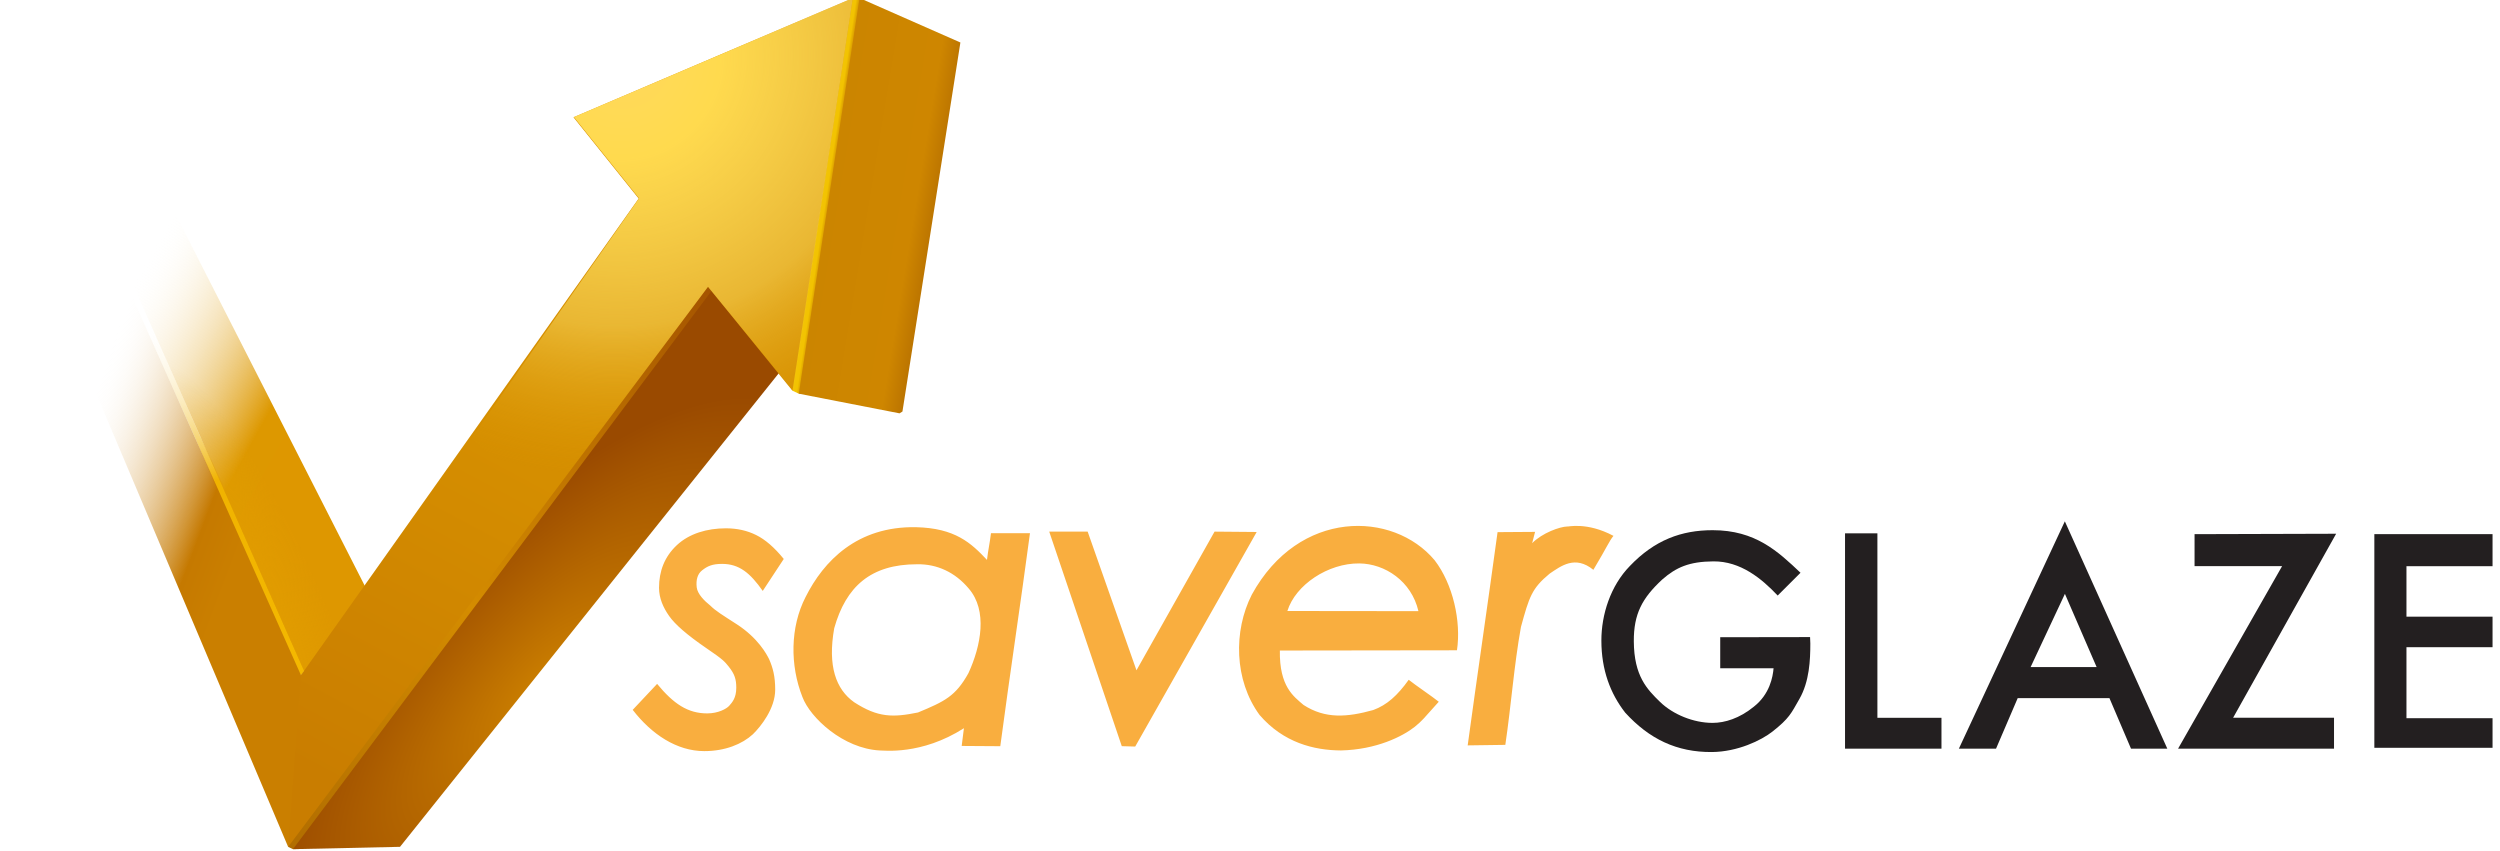
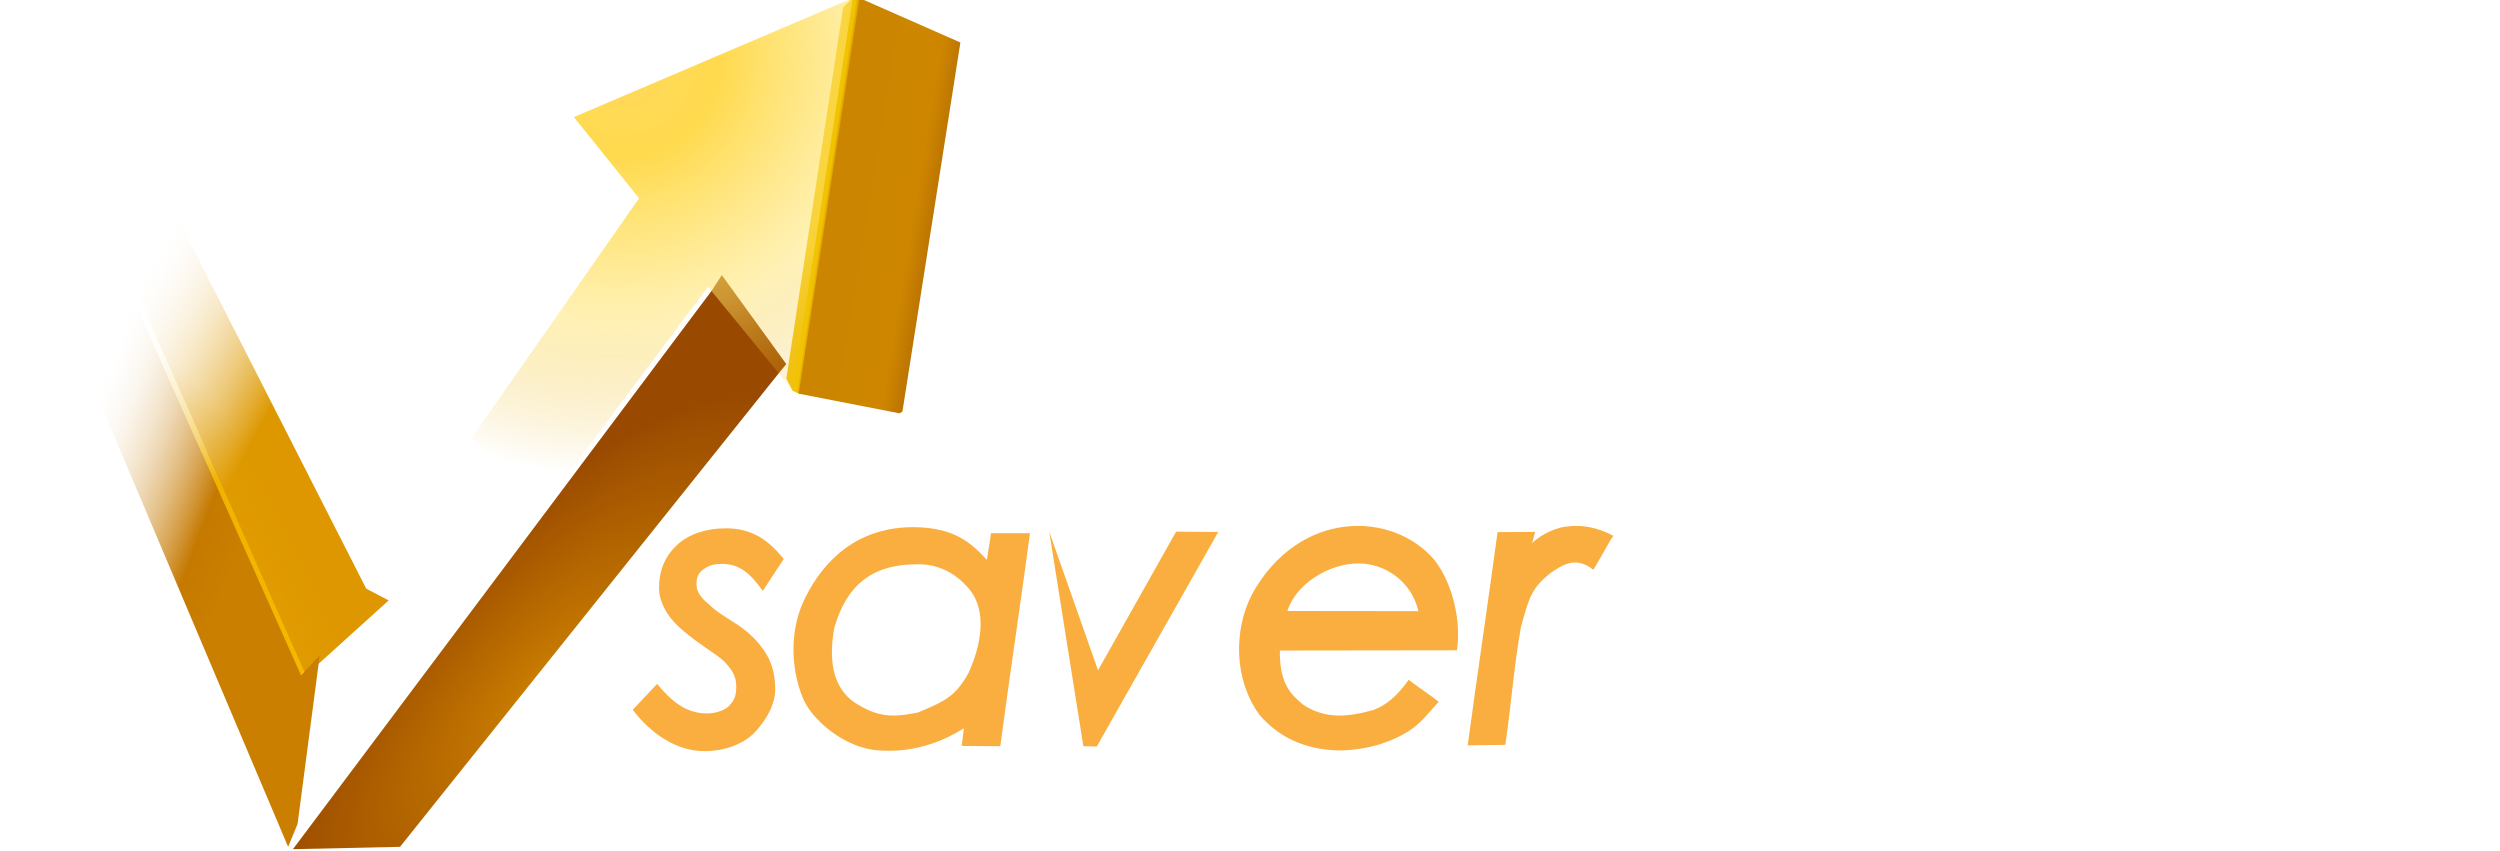
<svg xmlns="http://www.w3.org/2000/svg" width="764.85" height="260.4" version="1.1" viewBox="0 0 764.85 260.4">
-   <path d="m550.85 175.23-6.985 6.971c-4.871-5.157-11.326-10.528-19.688-10.454-7.4 0.065-11.363 1.811-15.645 5.561-6.133 5.693-8.732 10.508-8.682 18.918 0.064 10.595 4.051 14.651 8.01 18.506 3.959 3.855 10.267 6.43 16.075 6.43 3.777 0 8.257-1.397 12.575-4.908 4.939-3.832 5.88-9.191 6.096-11.799h-16.32v-9.498l27.489-0.046 0.078 1.969c0 5.027-0.275 11.583-3.326 16.934-2.588 4.539-3.119 5.933-8.216 9.969-3.476 2.753-10.752 6.227-18.537 6.296-10.797 0.095-19.242-4.013-26.581-12.076-4.521-5.828-7.26-13.006-7.266-22.023-6e-3 -7.908 2.757-16.734 8.746-22.849 7.569-7.91 15.737-10.923 25.296-10.923 13.077 0 19.947 6.459 26.88 13.023zm13.619-12.066h9.904v56.441h19.602v9.445h-29.506zm67.249-3.669 31.352 69.555h-11.11l-6.598-15.463h-28.068l-6.63 15.463h-11.369zm0.023 22.194-10.495 22.397h20.197zm39.662-18.267 43.316-0.129-31.516 56.283h30.867v9.474h-47.714l31.826-55.841h-26.78zm55.004 0h36.163v9.799h-26.337v15.442h26.337v9.345h-26.337v21.723h26.337v9.061h-36.163z" fill="#231f20" stroke-width=".75" aria-label="GLAZE" />
-   <path d="m239.78 171.01-6.426 9.776c-3.834-5.459-7.18-8.269-12.431-8.269-3.001 0-4.474 0.673-6.133 1.982-1.351 1.066-1.916 2.865-1.633 5.224 0.239 1.993 2.316 4.101 4.171 5.57 1.617 1.611 3.626 2.821 8.085 5.697 6.501 4.209 9.158 9.153 9.926 10.763 1.125 2.609 1.824 5.138 1.824 9.264 0 5.709-4.371 11.237-6.836 13.632-3.281 3.013-8.488 5.147-14.865 5.147-8.418 0-16.141-5.166-21.892-12.625l7.467-7.944c5.043 6.126 9.406 9.03 15.324 9.03 3.376 0 5.921-1.414 6.726-2.324 0.884-1 2.169-2.377 2.169-5.502 0-2.542-0.459-4.182-2.334-6.516-1.209-1.5-1.667-2.128-6.96-5.712-5.709-3.917-9.46-7.168-11.252-9.752-1.792-2.542-3.087-5.418-3.087-8.627 0-5.043 1.657-9.495 5.449-13.037 3.792-3.542 9.223-5.154 15.016-5.154 3.417 0 6.501 0.688 9.252 2.063 2.792 1.375 5.605 3.813 8.439 7.314zm81.218-8.367h11.759l14.934 42.426 23.892-42.426 12.886 0.113-37.164 65.643-4.107-0.113zm61.975 19.292c-5.638 11.042-5.43 26.151 2.39 36.814 7.291 8.466 16.621 10.79 24.879 10.843 10.862-0.248 18.867-4.289 22.615-7.252 2.451-2.04 2.373-2.15 7.319-7.649-1.74-1.423-7.455-5.298-9.195-6.721-3.45 4.831-6.668 7.723-10.861 9.261-7.957 2.204-14.621 2.771-21.314-1.555-3.043-2.619-7.424-5.63-7.245-16.653l54.183-0.074c1.326-8.855-1.223-20.254-6.823-27.538-12.686-15.156-41.533-15.792-55.947 10.524zm96.551-20.863c-2.297 0.047-7.679 1.965-10.775 5.1l0.89-3.45-11.476 0.08c-2.996 22.004-6.139 43.237-9.141 65.24l11.515-0.16c1.788-12.06 2.638-24.143 4.782-36.074 2.526-9.199 3.29-11.78 8.779-16.312 3.471-2.334 7.787-5.718 13.377-1.166 4.222-7.06 4.861-8.834 6.151-10.389-8.159-4.363-14.102-2.712-14.102-2.869zm-233.07 21.587c-4.739 9.238-4.784 20.892-0.961 30.583 2.371 6.338 12.477 15.787 23.694 16.357 1.04-0.053 12.622 1.552 25.713-6.811-0.332 2.586-0.355 2.839-0.682 5.426l11.808 0.08c2.927-22.004 6.15-43.169 9.084-65.172h-11.932c-0.411 3.365-0.815 4.807-1.224 8.172-4.858-5.167-9.74-9.727-21.717-10.005-17.981-0.338-28.252 10.334-33.783 21.371zm34.109-10.028c6.179-0.115 11.671 2.508 15.772 7.379 5.917 6.781 3.768 17.608-0.043 25.919-3.945 7.104-7.296 8.658-15.437 12.046-7.659 1.563-12.255 1.595-19.559-3.152-5.555-3.942-8.134-11.067-6.074-22.626 3.585-12.731 11.154-19.567 25.343-19.567zm153.39 14.343-40.094-0.047c2.489-8.028 12.484-14.644 21.995-14.555 7.876 0.073 15.975 5.441 18.1 14.602z" fill="#f9ae3f" stroke-width=".75" style="white-space:pre" />
+   <path d="m239.78 171.01-6.426 9.776c-3.834-5.459-7.18-8.269-12.431-8.269-3.001 0-4.474 0.673-6.133 1.982-1.351 1.066-1.916 2.865-1.633 5.224 0.239 1.993 2.316 4.101 4.171 5.57 1.617 1.611 3.626 2.821 8.085 5.697 6.501 4.209 9.158 9.153 9.926 10.763 1.125 2.609 1.824 5.138 1.824 9.264 0 5.709-4.371 11.237-6.836 13.632-3.281 3.013-8.488 5.147-14.865 5.147-8.418 0-16.141-5.166-21.892-12.625l7.467-7.944c5.043 6.126 9.406 9.03 15.324 9.03 3.376 0 5.921-1.414 6.726-2.324 0.884-1 2.169-2.377 2.169-5.502 0-2.542-0.459-4.182-2.334-6.516-1.209-1.5-1.667-2.128-6.96-5.712-5.709-3.917-9.46-7.168-11.252-9.752-1.792-2.542-3.087-5.418-3.087-8.627 0-5.043 1.657-9.495 5.449-13.037 3.792-3.542 9.223-5.154 15.016-5.154 3.417 0 6.501 0.688 9.252 2.063 2.792 1.375 5.605 3.813 8.439 7.314zm81.218-8.367l14.934 42.426 23.892-42.426 12.886 0.113-37.164 65.643-4.107-0.113zm61.975 19.292c-5.638 11.042-5.43 26.151 2.39 36.814 7.291 8.466 16.621 10.79 24.879 10.843 10.862-0.248 18.867-4.289 22.615-7.252 2.451-2.04 2.373-2.15 7.319-7.649-1.74-1.423-7.455-5.298-9.195-6.721-3.45 4.831-6.668 7.723-10.861 9.261-7.957 2.204-14.621 2.771-21.314-1.555-3.043-2.619-7.424-5.63-7.245-16.653l54.183-0.074c1.326-8.855-1.223-20.254-6.823-27.538-12.686-15.156-41.533-15.792-55.947 10.524zm96.551-20.863c-2.297 0.047-7.679 1.965-10.775 5.1l0.89-3.45-11.476 0.08c-2.996 22.004-6.139 43.237-9.141 65.24l11.515-0.16c1.788-12.06 2.638-24.143 4.782-36.074 2.526-9.199 3.29-11.78 8.779-16.312 3.471-2.334 7.787-5.718 13.377-1.166 4.222-7.06 4.861-8.834 6.151-10.389-8.159-4.363-14.102-2.712-14.102-2.869zm-233.07 21.587c-4.739 9.238-4.784 20.892-0.961 30.583 2.371 6.338 12.477 15.787 23.694 16.357 1.04-0.053 12.622 1.552 25.713-6.811-0.332 2.586-0.355 2.839-0.682 5.426l11.808 0.08c2.927-22.004 6.15-43.169 9.084-65.172h-11.932c-0.411 3.365-0.815 4.807-1.224 8.172-4.858-5.167-9.74-9.727-21.717-10.005-17.981-0.338-28.252 10.334-33.783 21.371zm34.109-10.028c6.179-0.115 11.671 2.508 15.772 7.379 5.917 6.781 3.768 17.608-0.043 25.919-3.945 7.104-7.296 8.658-15.437 12.046-7.659 1.563-12.255 1.595-19.559-3.152-5.555-3.942-8.134-11.067-6.074-22.626 3.585-12.731 11.154-19.567 25.343-19.567zm153.39 14.343-40.094-0.047c2.489-8.028 12.484-14.644 21.995-14.555 7.876 0.073 15.975 5.441 18.1 14.602z" fill="#f9ae3f" stroke-width=".75" style="white-space:pre" />
  <g transform="matrix(2.835 0 0 2.835 -49.998 -52.143)">
    <g stroke-width=".529">
      <path d="m108.63 19.177 1.047-0.993h0.724l0.718 1.222-6.21 41.07-1.065 0.403-0.68-0.319-0.671-1.317" fill="url(#g)" />
      <path d="m50.658 89.895-0.209 0.893 0.043-4.99e-4 -0.379 0.504 0.001-0.031-0.607-0.322-10.846-25.354-14.753-33.072 0.73 1.65e-4 14.579 32.916" fill="url(#h)" />
-       <path d="m49.25 110.03-0.52-0.246 0.155-2.074 44.988-59.632 1.614 1.658-45.176 60.27" fill="url(#i)" />
    </g>
    <g stroke-width=".265">
      <path d="m31.853 32.239 25.304 49.678 2.424 1.269-8.926 8.066-26.016-58.74" fill="url(#m)" />
      <path d="m31.853 32.239 25.304 49.678 2.424 1.269-8.926 8.066-26.016-58.74" fill="url(#a)" />
      <path d="m23.908 32.513-6.393 3.562 31.216 73.709 1.018-2.474 2.393-18.21-2.027 2.16z" fill="url(#l)" />
      <path d="m95.531 48.079-1.116 1.716-45.165 60.236 11.554-0.253 40.879-51.114 0.805-0.983z" fill="url(#c)" />
-       <path d="m109.67 18.183-30.146 12.868 7.032 8.767-36.445 51.441-1.383 18.524 45.312-60.443 9.116 11.219z" fill="url(#k)" />
      <path d="m109.67 18.183-30.104 12.842 7.032 8.767-18.083 25.891 7.919 7.171 17.606-23.515 9.159 11.193z" fill="url(#b)" />
      <path d="m103.84 60.879 10.868 2.119 0.316-0.196 6.253-39.824-10.88-4.794z" fill="url(#j)" />
    </g>
  </g>
  <defs>
    <style>.st0 {
        fill: url(#r);
      }

      .st1 {
        fill: url(#s);
      }

      .st2 {
        fill: url(#q);
      }

      .st3 {
        fill: url(#n);
      }

      .st4 {
        fill: url(#o);
      }

      .st5 {
        fill: url(#p);
      }

      .st6 {
        fill: url(#f);
      }

      .st7 {
        stroke-linecap: round;
        stroke-linejoin: round;
        stroke-width: .3px;
      }

      .st7, .st8 {
        fill: #fff;
        stroke: #fff;
      }

      .st9 {
        fill: url(#t);
      }

      .st8 {
        stroke-miterlimit: 11.3;
        stroke-width: .7px;
      }

      .st10 {
        fill: url(#e);
      }

      .st11 {
        fill: url(#d);
      }

      .st12 {
        fill: #23b24b;
      }</style>
    <linearGradient id="t" x1="-251.5" x2="-242.9" y1="579.2" y2="579.2" gradientTransform="matrix(2.8,0,0,-2.8,1005.4,1753.8)" gradientUnits="userSpaceOnUse">
      <stop stop-color="#00ac4a" offset="0" />
      <stop stop-color="#8cdb2b" offset=".5" />
      <stop stop-color="#03aa4b" offset="1" />
    </linearGradient>
    <linearGradient id="s" x1="-304.3" x2="-325.8" y1="529" y2="577.2" gradientTransform="matrix(2.8,0,0,-2.8,1005.4,1753.8)" gradientUnits="userSpaceOnUse">
      <stop stop-color="#01ae4c" offset="0" />
      <stop stop-color="#6dd660" offset=".4" />
      <stop stop-color="#fff" stop-opacity="0" offset=".8" />
    </linearGradient>
    <linearGradient id="r" x1="-305.2" x2="-258.5" y1="508.9" y2="570.6" gradientTransform="matrix(2.8,0,0,-2.8,1005.4,1753.8)" gradientUnits="userSpaceOnUse">
      <stop stop-color="#018341" offset="0" />
      <stop stop-color="#59c543" offset=".4" />
      <stop stop-color="#018341" offset="1" />
    </linearGradient>
    <linearGradient id="q" x1="-303.4" x2="-329.4" y1="551.7" y2="566.3" gradientTransform="matrix(2.8,0,0,-2.8,1005.4,1753.8)" gradientUnits="userSpaceOnUse">
      <stop stop-color="#4cb950" offset="0" />
      <stop stop-color="#7ac785" offset=".2" />
      <stop stop-color="#fff" stop-opacity="0" offset=".8" />
    </linearGradient>
    <radialGradient id="f" cx="-152.7" cy="559.4" r="17.5" gradientTransform="matrix(1.009 -.439 -2.034 -4.677 1413.6 2781.2)" gradientUnits="userSpaceOnUse">
      <stop stop-color="#a5bf46" stop-opacity=".5" offset="0" />
      <stop stop-color="#b5ce37" stop-opacity="0" offset=".9" />
    </radialGradient>
    <linearGradient id="p" x1="-309.2" x2="-332.9" y1="544.4" y2="553.3" gradientTransform="matrix(2.8,0,0,-2.8,1005.4,1753.8)" gradientUnits="userSpaceOnUse">
      <stop stop-color="#00ae4c" offset="0" />
      <stop stop-color="#5bbd84" offset=".2" />
      <stop stop-color="#fff" stop-opacity="0" offset=".8" />
    </linearGradient>
    <radialGradient id="e" cx="-101.5" cy="678" r="26.4" gradientTransform="matrix(1.243 1.159 2.933 -3.145 -1667.3 2536.5)" gradientUnits="userSpaceOnUse">
      <stop stop-color="#05bd07" offset="0" />
      <stop stop-color="#018c45" offset="1" />
    </radialGradient>
    <linearGradient id="o" x1="-294.8" x2="-276" y1="512.7" y2="547.9" gradientTransform="matrix(2.8,0,0,-2.8,1005.4,1753.8)" gradientUnits="userSpaceOnUse">
      <stop stop-color="#00ae4c" offset="0" />
      <stop stop-color="#15b14b" offset="1" />
    </linearGradient>
    <radialGradient id="d" cx="-563.2" cy="702" r="20.8" gradientTransform="matrix(-4.945 -3.398 -3.512 5.11 -80.6 -5401.9)" gradientUnits="userSpaceOnUse">
      <stop stop-color="#bdd84d" offset="0" />
      <stop stop-color="#b2d84d" offset=".2" />
      <stop stop-color="#9ed24c" stop-opacity=".5" offset=".6" />
      <stop stop-color="#27b44b" stop-opacity="0" offset="1" />
    </radialGradient>
    <linearGradient id="n" x1="-247.5" x2="-235.2" y1="577.3" y2="578.9" gradientTransform="matrix(2.8,0,0,-2.8,1005.4,1753.8)" gradientUnits="userSpaceOnUse">
      <stop stop-color="#00ac4a" offset="0" />
      <stop stop-color="#06a84b" offset="1" />
    </linearGradient>
    <linearGradient id="g" x1="103.2" x2="111.73" y1="38.905" y2="40.194" gradientTransform="translate(-.66)" gradientUnits="userSpaceOnUse">
      <stop stop-color="#efc23d" offset="0" />
      <stop stop-color="#f2c300" offset=".5" />
      <stop stop-color="#cb8500" offset=".568" />
    </linearGradient>
    <linearGradient id="h" x1="50.139" x2="28.636" y1="89.838" y2="41.667" gradientTransform="translate(-.66)" gradientUnits="userSpaceOnUse">
      <stop stop-color="#f4b800" offset="0" />
      <stop stop-color="#f0b300" offset=".404" />
      <stop stop-color="#fff" stop-opacity="0" offset=".759" />
    </linearGradient>
    <linearGradient id="i" x1="49.39" x2="96.148" y1="109.78" y2="48.079" gradientTransform="translate(-.66)" gradientUnits="userSpaceOnUse">
      <stop stop-color="#b16d00" offset="0" />
      <stop stop-color="#d48c00" offset=".42" />
      <stop stop-color="#a35200" offset="1" />
    </linearGradient>
    <linearGradient id="m" x1="49.593" x2="23.595" y1="69.913" y2="55.394" gradientTransform="translate(-.66)" gradientUnits="userSpaceOnUse">
      <stop stop-color="#de9700" offset="0" />
      <stop stop-color="#dd9800" offset=".181" />
      <stop stop-color="#fff" stop-opacity="0" offset=".844" />
    </linearGradient>
    <radialGradient id="a" cx="47.299" cy="75.062" r="17.471" gradientTransform="matrix(.341 -.148 .714 1.644 -23.073 -32.146)" gradientUnits="userSpaceOnUse">
      <stop stop-color="#e4a100" stop-opacity=".537" offset="0" />
      <stop stop-color="#e4a200" stop-opacity="0" offset=".915" />
    </radialGradient>
    <linearGradient id="l" x1="46.83" x2="23.106" y1="70.74" y2="61.803" gradientTransform="translate(-.66)" gradientUnits="userSpaceOnUse">
      <stop stop-color="#ca7f00" offset="0" />
      <stop stop-color="#c57900" offset=".183" />
      <stop stop-color="#fff" stop-opacity="0" offset=".824" />
    </linearGradient>
    <radialGradient id="c" cx="77.032" cy="89.648" r="26.376" gradientTransform="matrix(.442 .413 -1.047 1.121 136.04 -39.665)" gradientUnits="userSpaceOnUse">
      <stop stop-color="#cc8000" offset="0" />
      <stop stop-color="#9a4a00" offset="1" />
    </radialGradient>
    <linearGradient id="k" x1="50.322" x2="69.136" y1="100.96" y2="65.711" gradientTransform="translate(-.66)" gradientUnits="userSpaceOnUse">
      <stop stop-color="#c97d00" offset="0" />
      <stop stop-color="#d58e00" offset="1" />
    </linearGradient>
    <radialGradient id="b" cx="92.637" cy="32.189" r="20.823" gradientTransform="matrix(-1.738 -1.195 1.232 -1.791 206.29 193.25)" gradientUnits="userSpaceOnUse">
      <stop stop-color="#ffd95d" offset="0" />
      <stop stop-color="#ffda4e" offset=".234" />
      <stop stop-color="#ffe369" stop-opacity=".482" offset=".64" />
      <stop stop-color="#e7a600" stop-opacity="0" offset="1" />
    </radialGradient>
    <linearGradient id="j" x1="107.2" x2="119.4" y1="39.315" y2="41.33" gradientTransform="translate(-.66)" gradientUnits="userSpaceOnUse">
      <stop stop-color="#cb8500" offset="0" />
      <stop stop-color="#ce8600" offset=".804" />
      <stop stop-color="#ba7300" offset="1" />
    </linearGradient>
  </defs>
</svg>